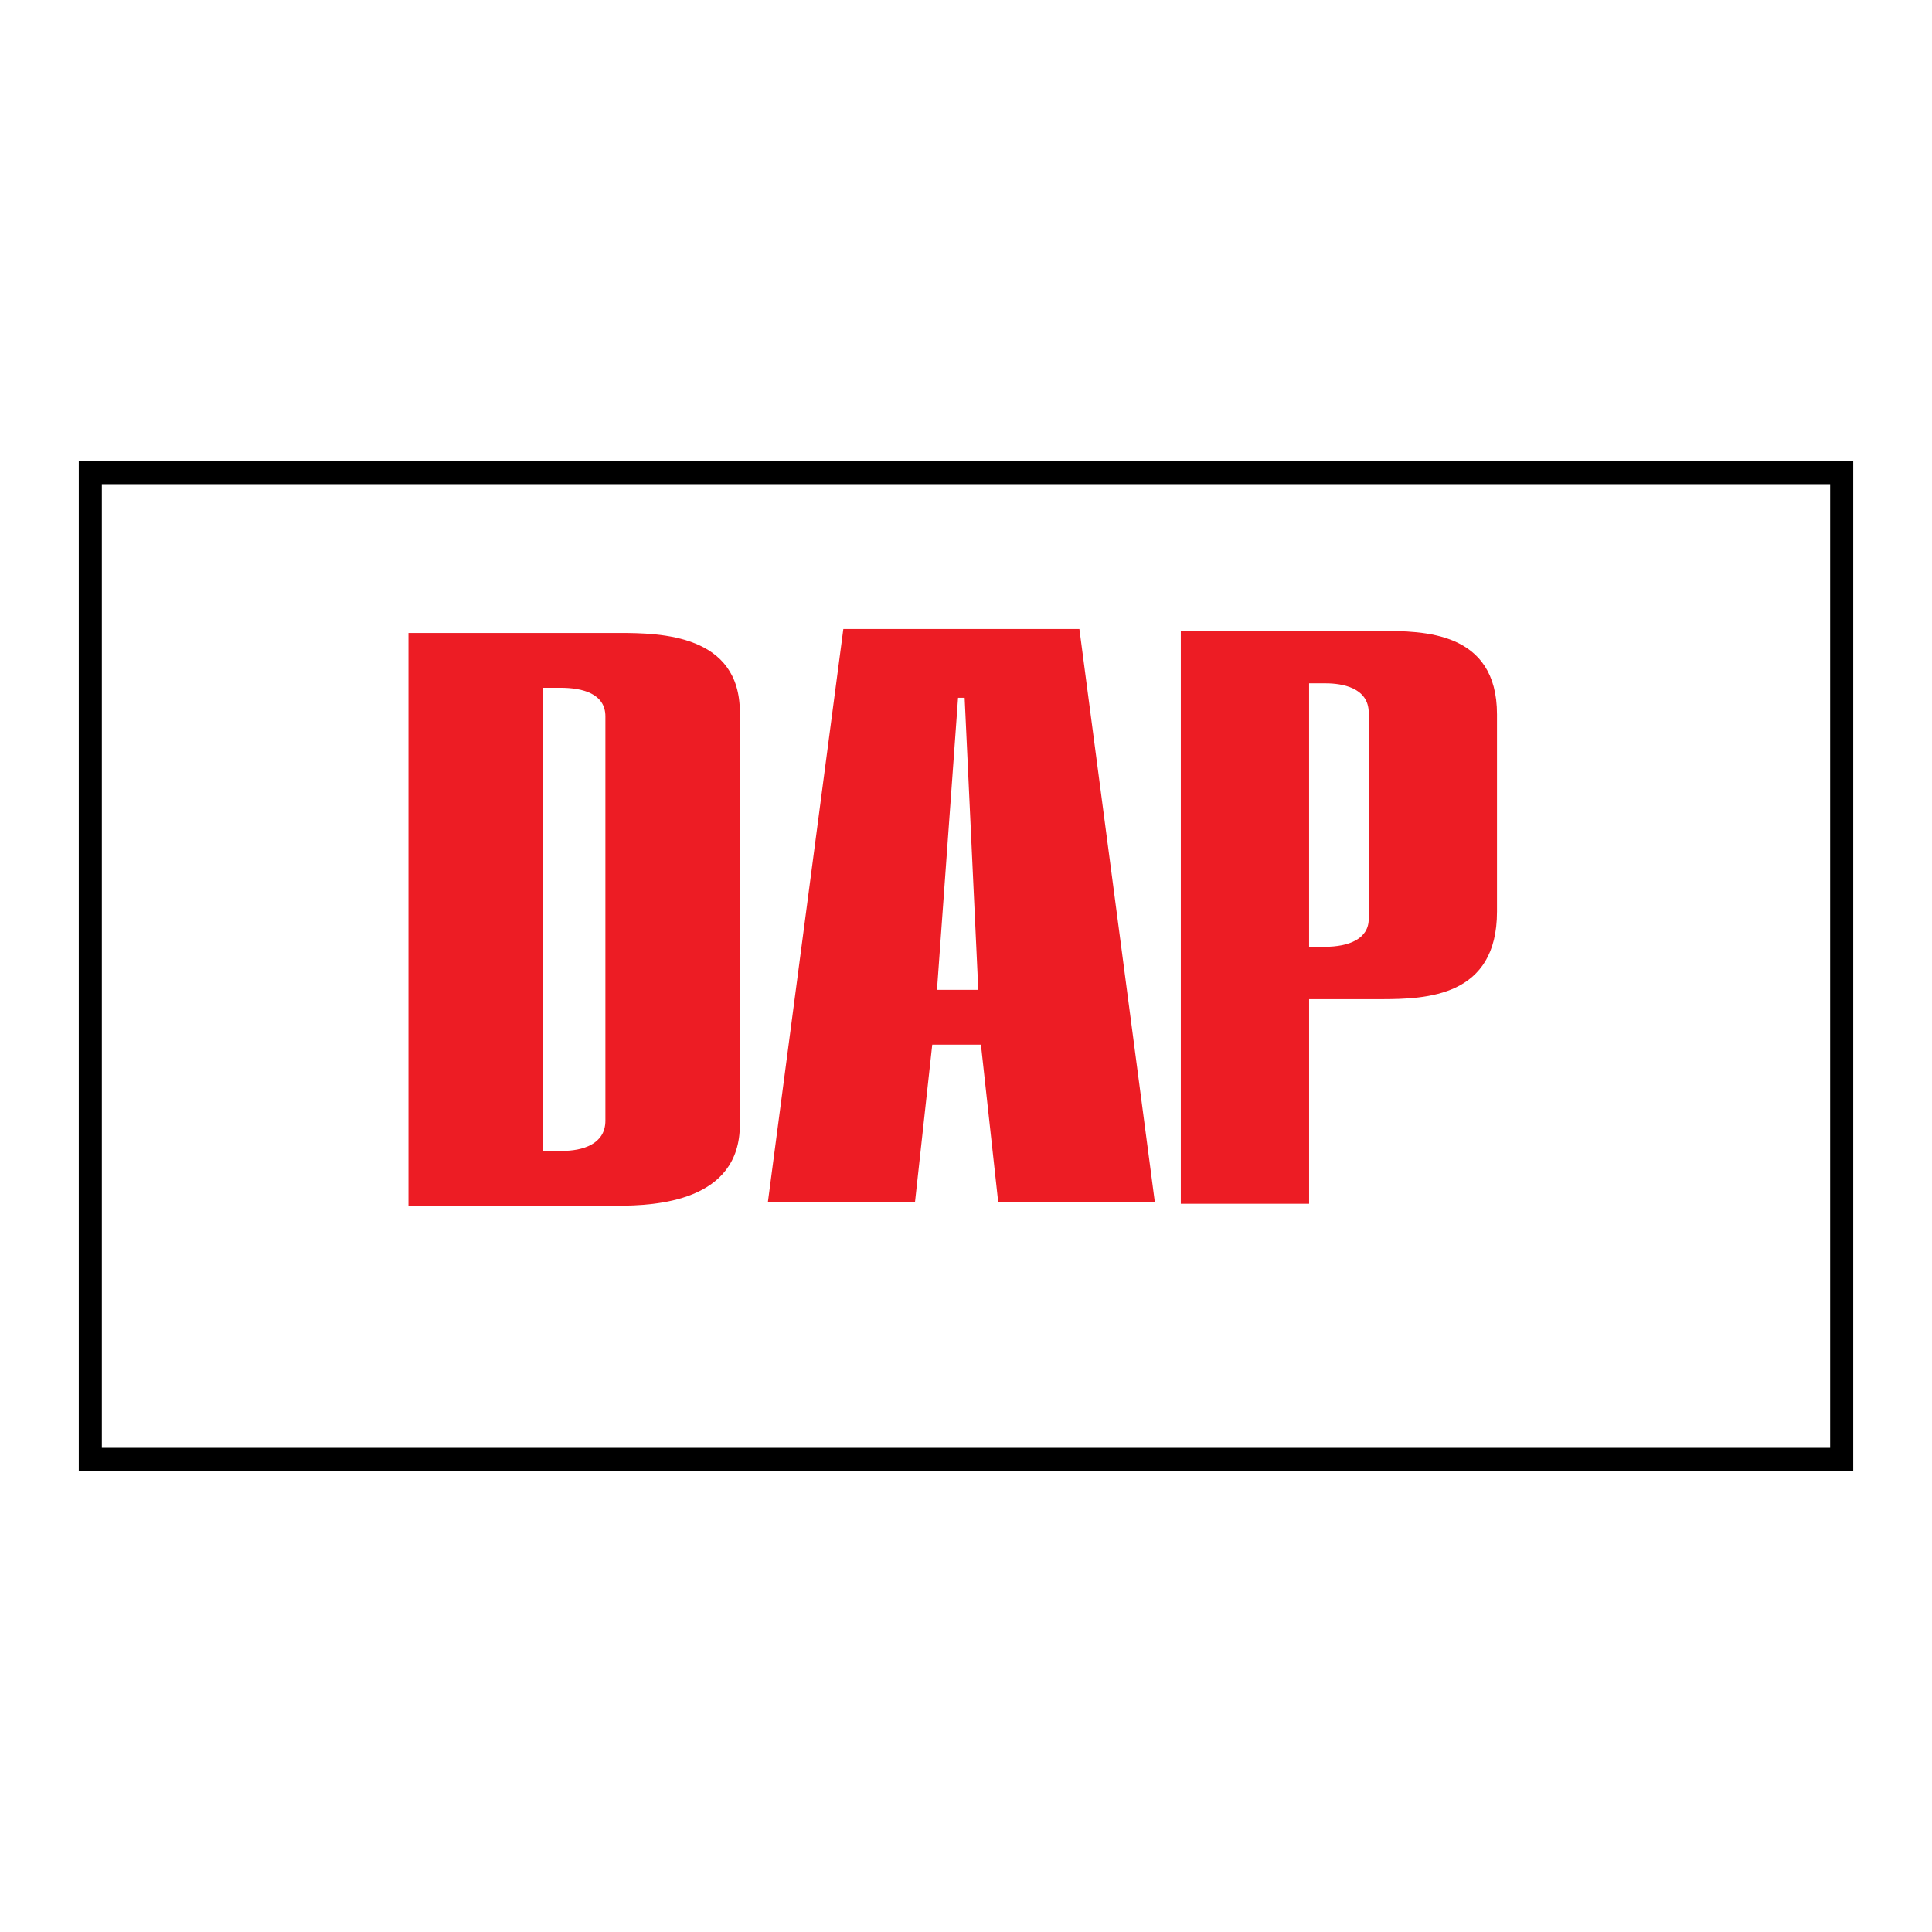
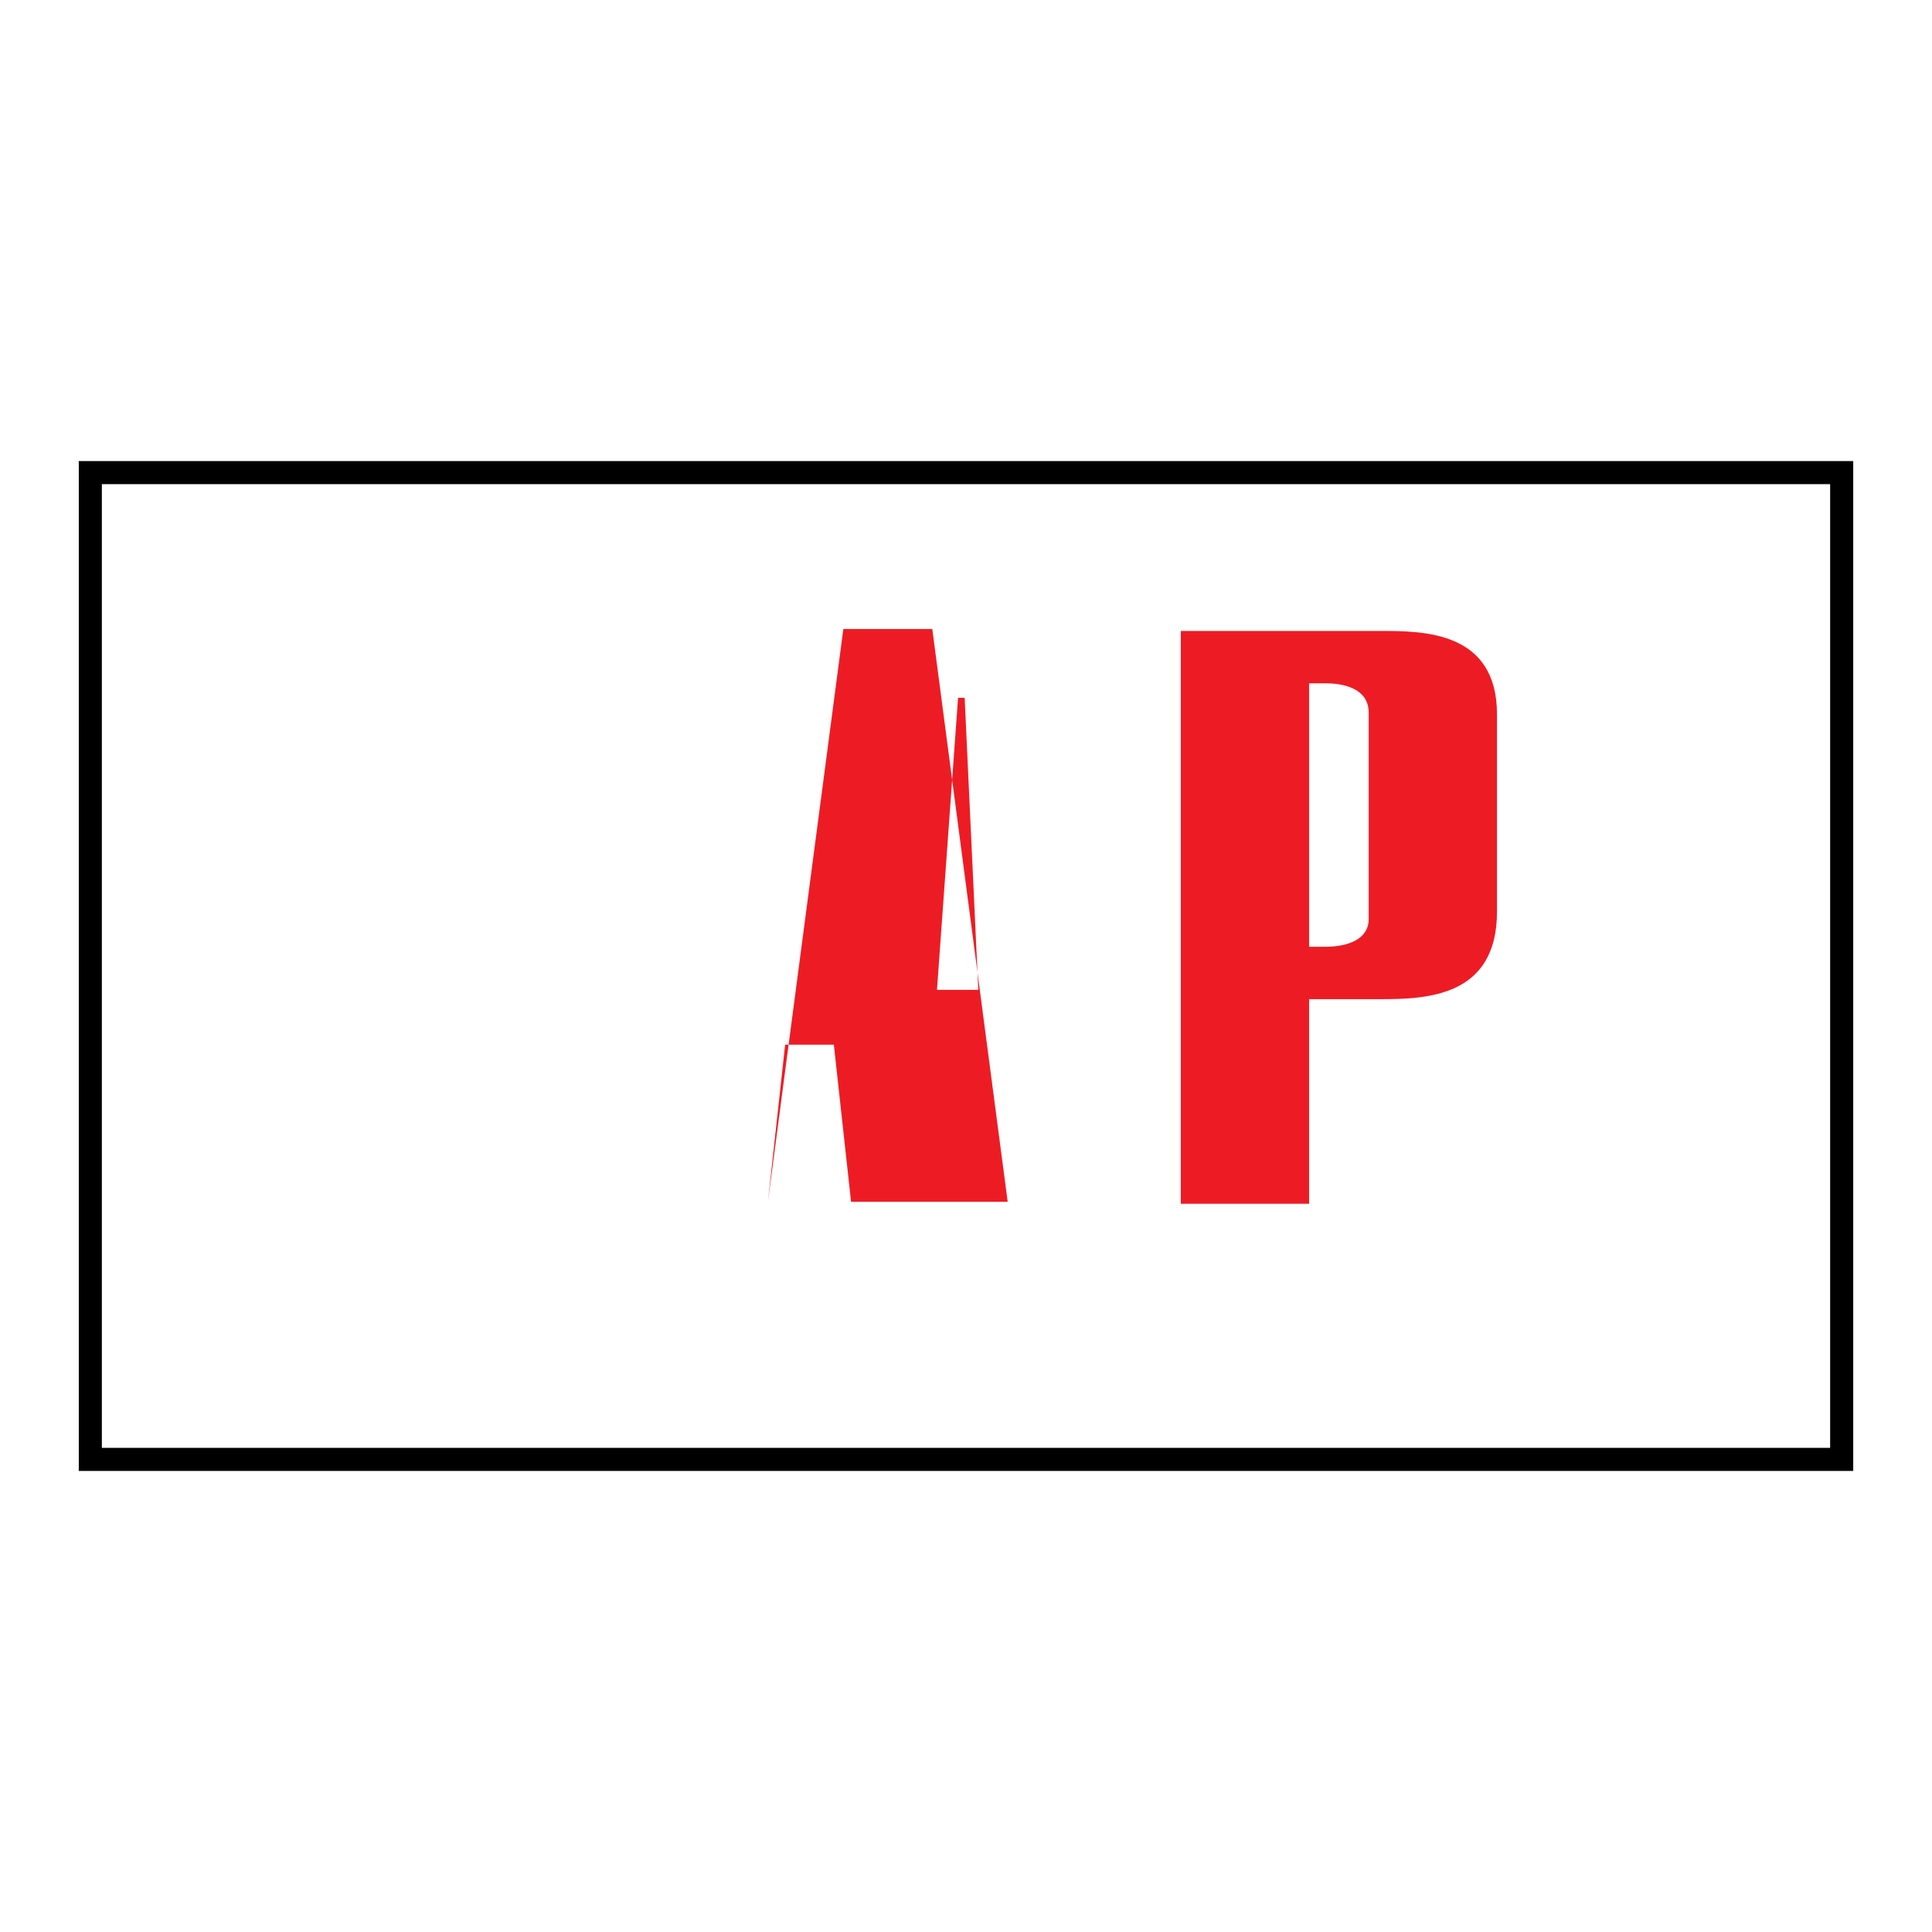
<svg xmlns="http://www.w3.org/2000/svg" version="1.0" id="Layer_1" x="0px" y="0px" width="192.756px" height="192.756px" viewBox="0 0 192.756 192.756" enable-background="new 0 0 192.756 192.756" xml:space="preserve">
  <g>
    <polygon fill-rule="evenodd" clip-rule="evenodd" fill="#FFFFFF" points="0,0 192.756,0 192.756,192.756 0,192.756 0,0  " />
-     <path fill-rule="evenodd" clip-rule="evenodd" fill="#ED1C24" d="M54.167,114.826V68.62h1.762c2.167,0,4.471,0.571,4.471,2.856   v40.331c0,2.367-2.303,3.02-4.336,3.02H54.167L54.167,114.826z M40.752,120.295H61.62c3.795,0,12.195-0.408,12.195-8.082V71.068   c0-7.755-7.859-7.918-12.059-7.918H40.752V120.295L40.752,120.295z" />
-     <path fill-rule="evenodd" clip-rule="evenodd" fill="#ED1C24" d="M93.482,98.76l2.104-29.144h0.657l1.362,29.144H93.482   L93.482,98.76z M76.615,119.904h14.677l1.718-15.676h4.859l1.719,15.676h15.626l-7.523-57.146H84.14L76.615,119.904L76.615,119.904   z" />
+     <path fill-rule="evenodd" clip-rule="evenodd" fill="#ED1C24" d="M93.482,98.76l2.104-29.144h0.657l1.362,29.144H93.482   L93.482,98.76z M76.615,119.904l1.718-15.676h4.859l1.719,15.676h15.626l-7.523-57.146H84.14L76.615,119.904L76.615,119.904   z" />
    <path fill-rule="evenodd" clip-rule="evenodd" fill="#ED1C24" d="M130.609,94.462V68.176h1.682c1.55,0,4.265,0.408,4.265,2.938   v20.573c0,1.959-1.936,2.775-4.396,2.775H130.609L130.609,94.462z M117.81,120.098h12.8v-20.41h7.108   c4.657,0,11.637-0.248,11.637-8.735V71.277c0-8.327-7.371-8.327-11.637-8.327H117.81V120.098L117.81,120.098z" />
    <polygon fill="none" stroke="#000000" stroke-width="2.302" stroke-miterlimit="2.613" points="183.745,145.604 9.011,145.604    9.011,47.152 183.745,47.152 183.745,145.604  " />
  </g>
</svg>